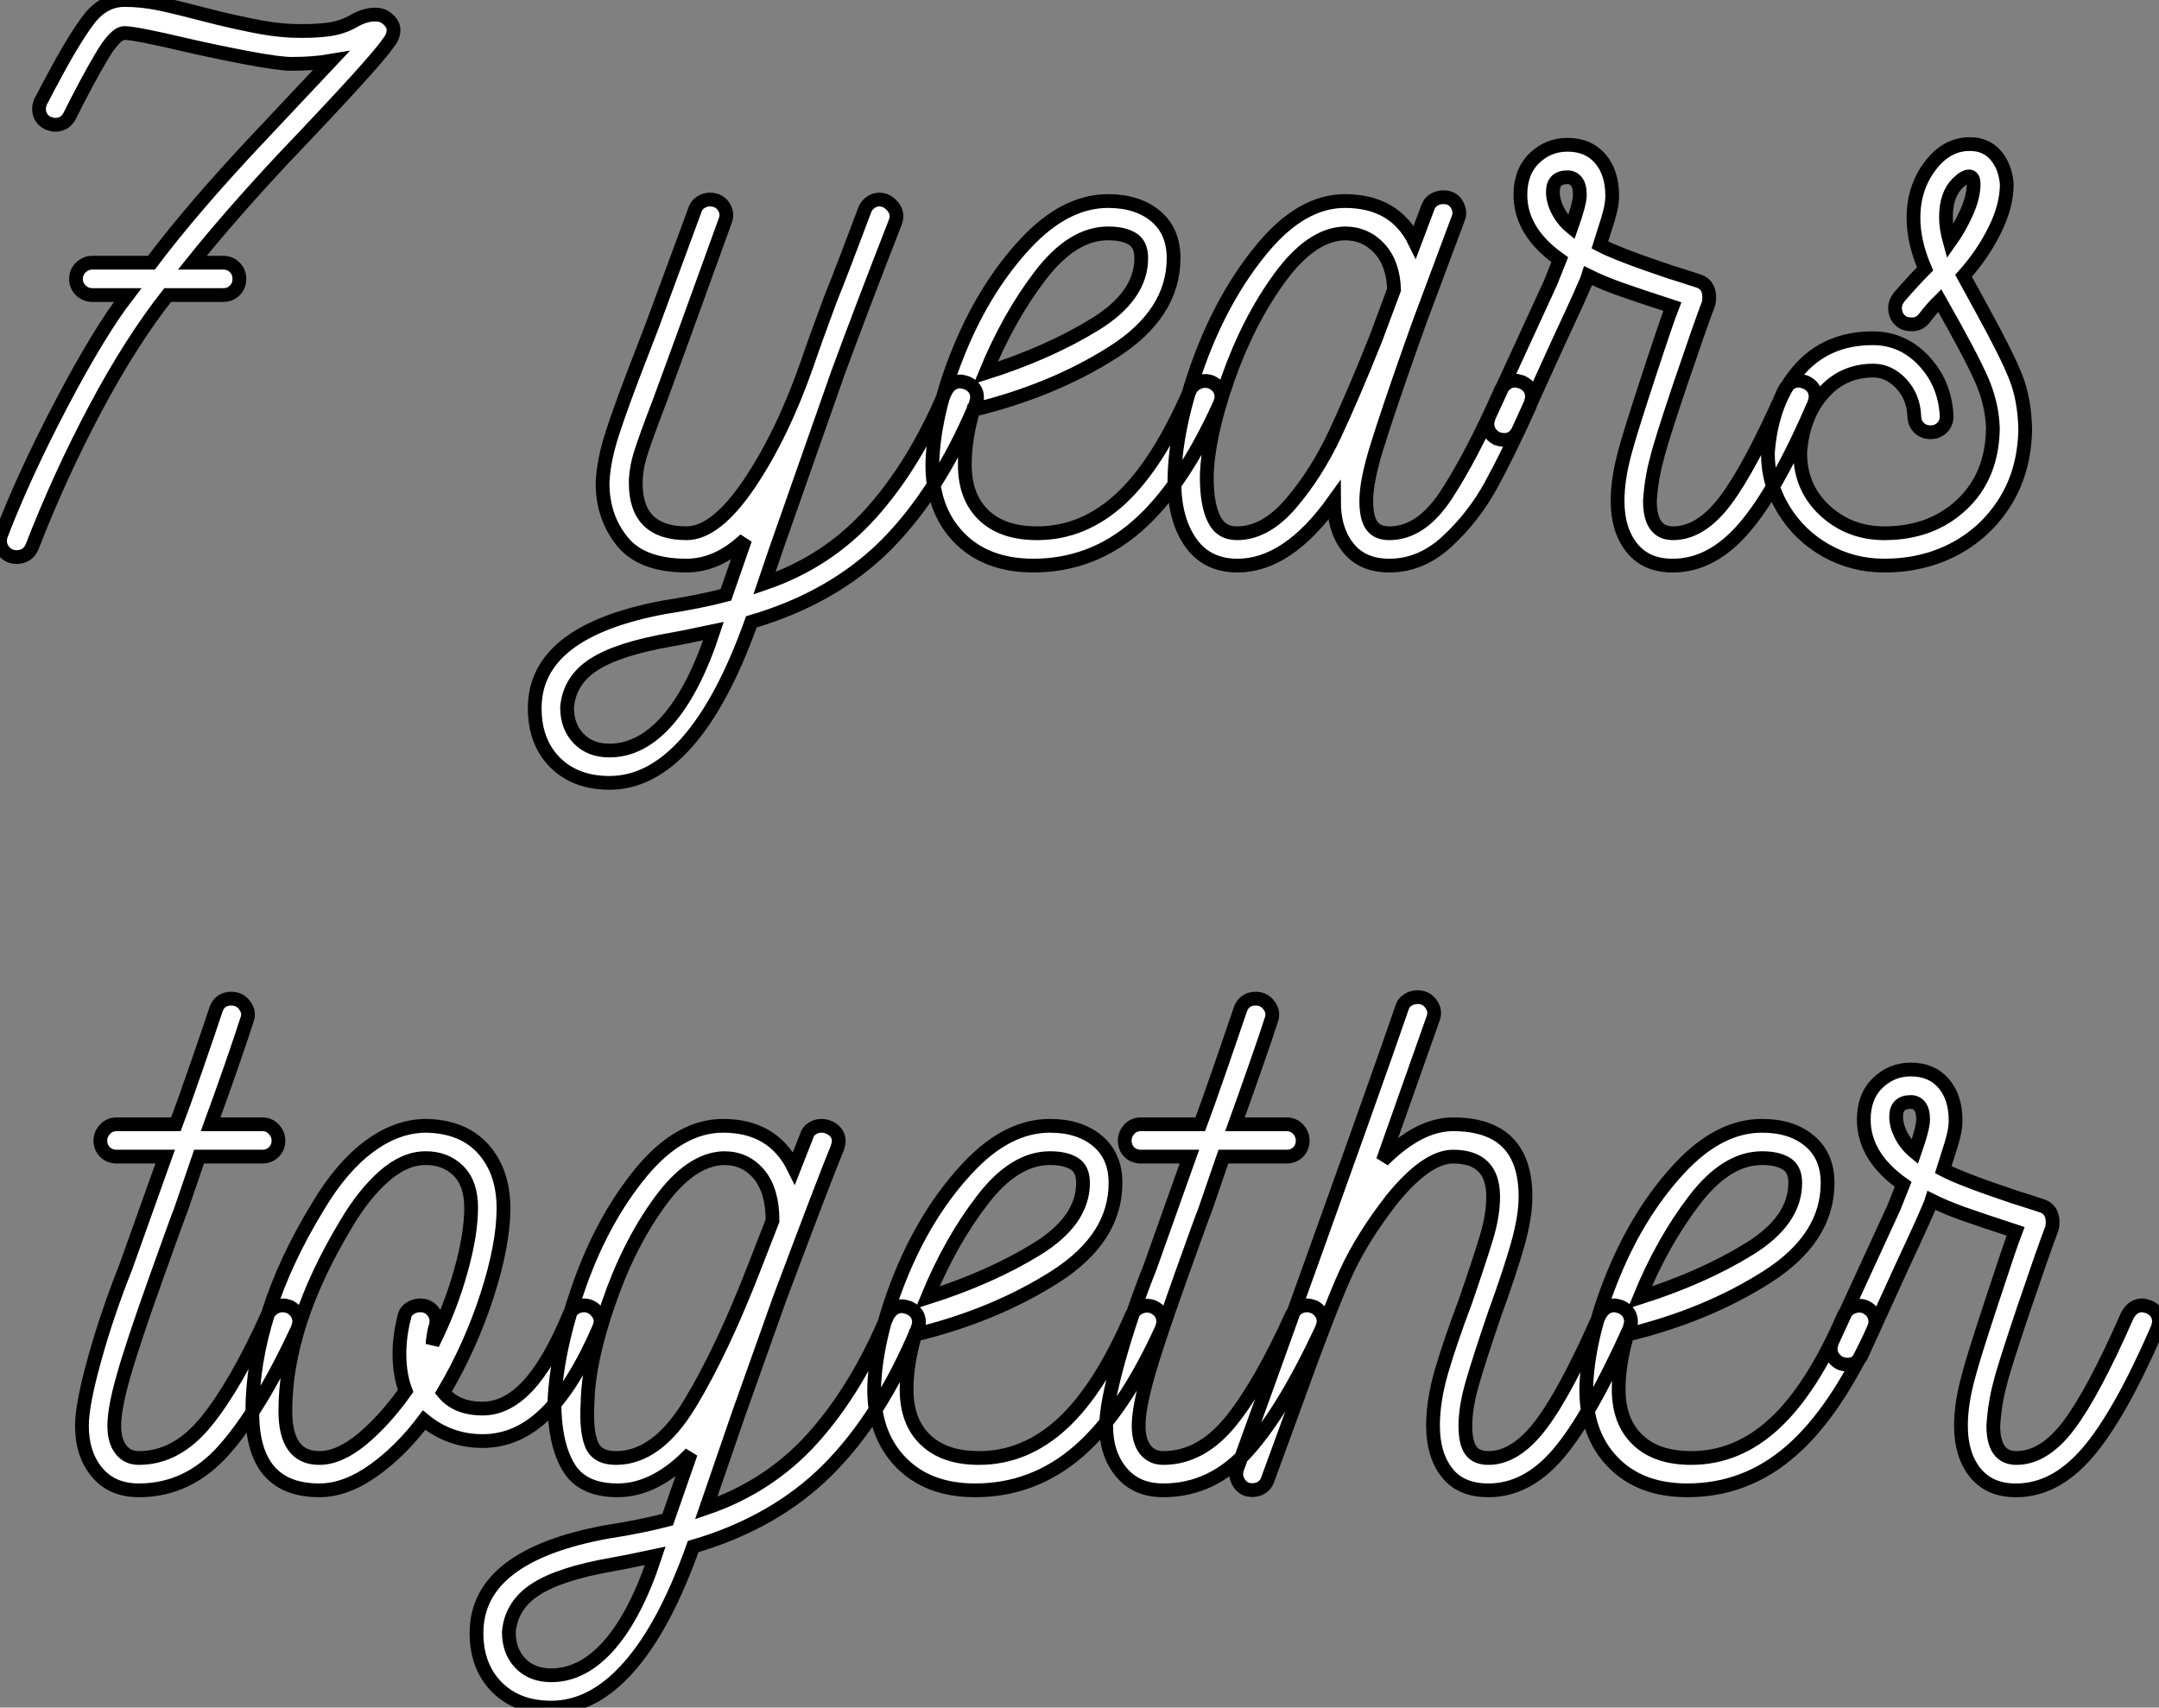
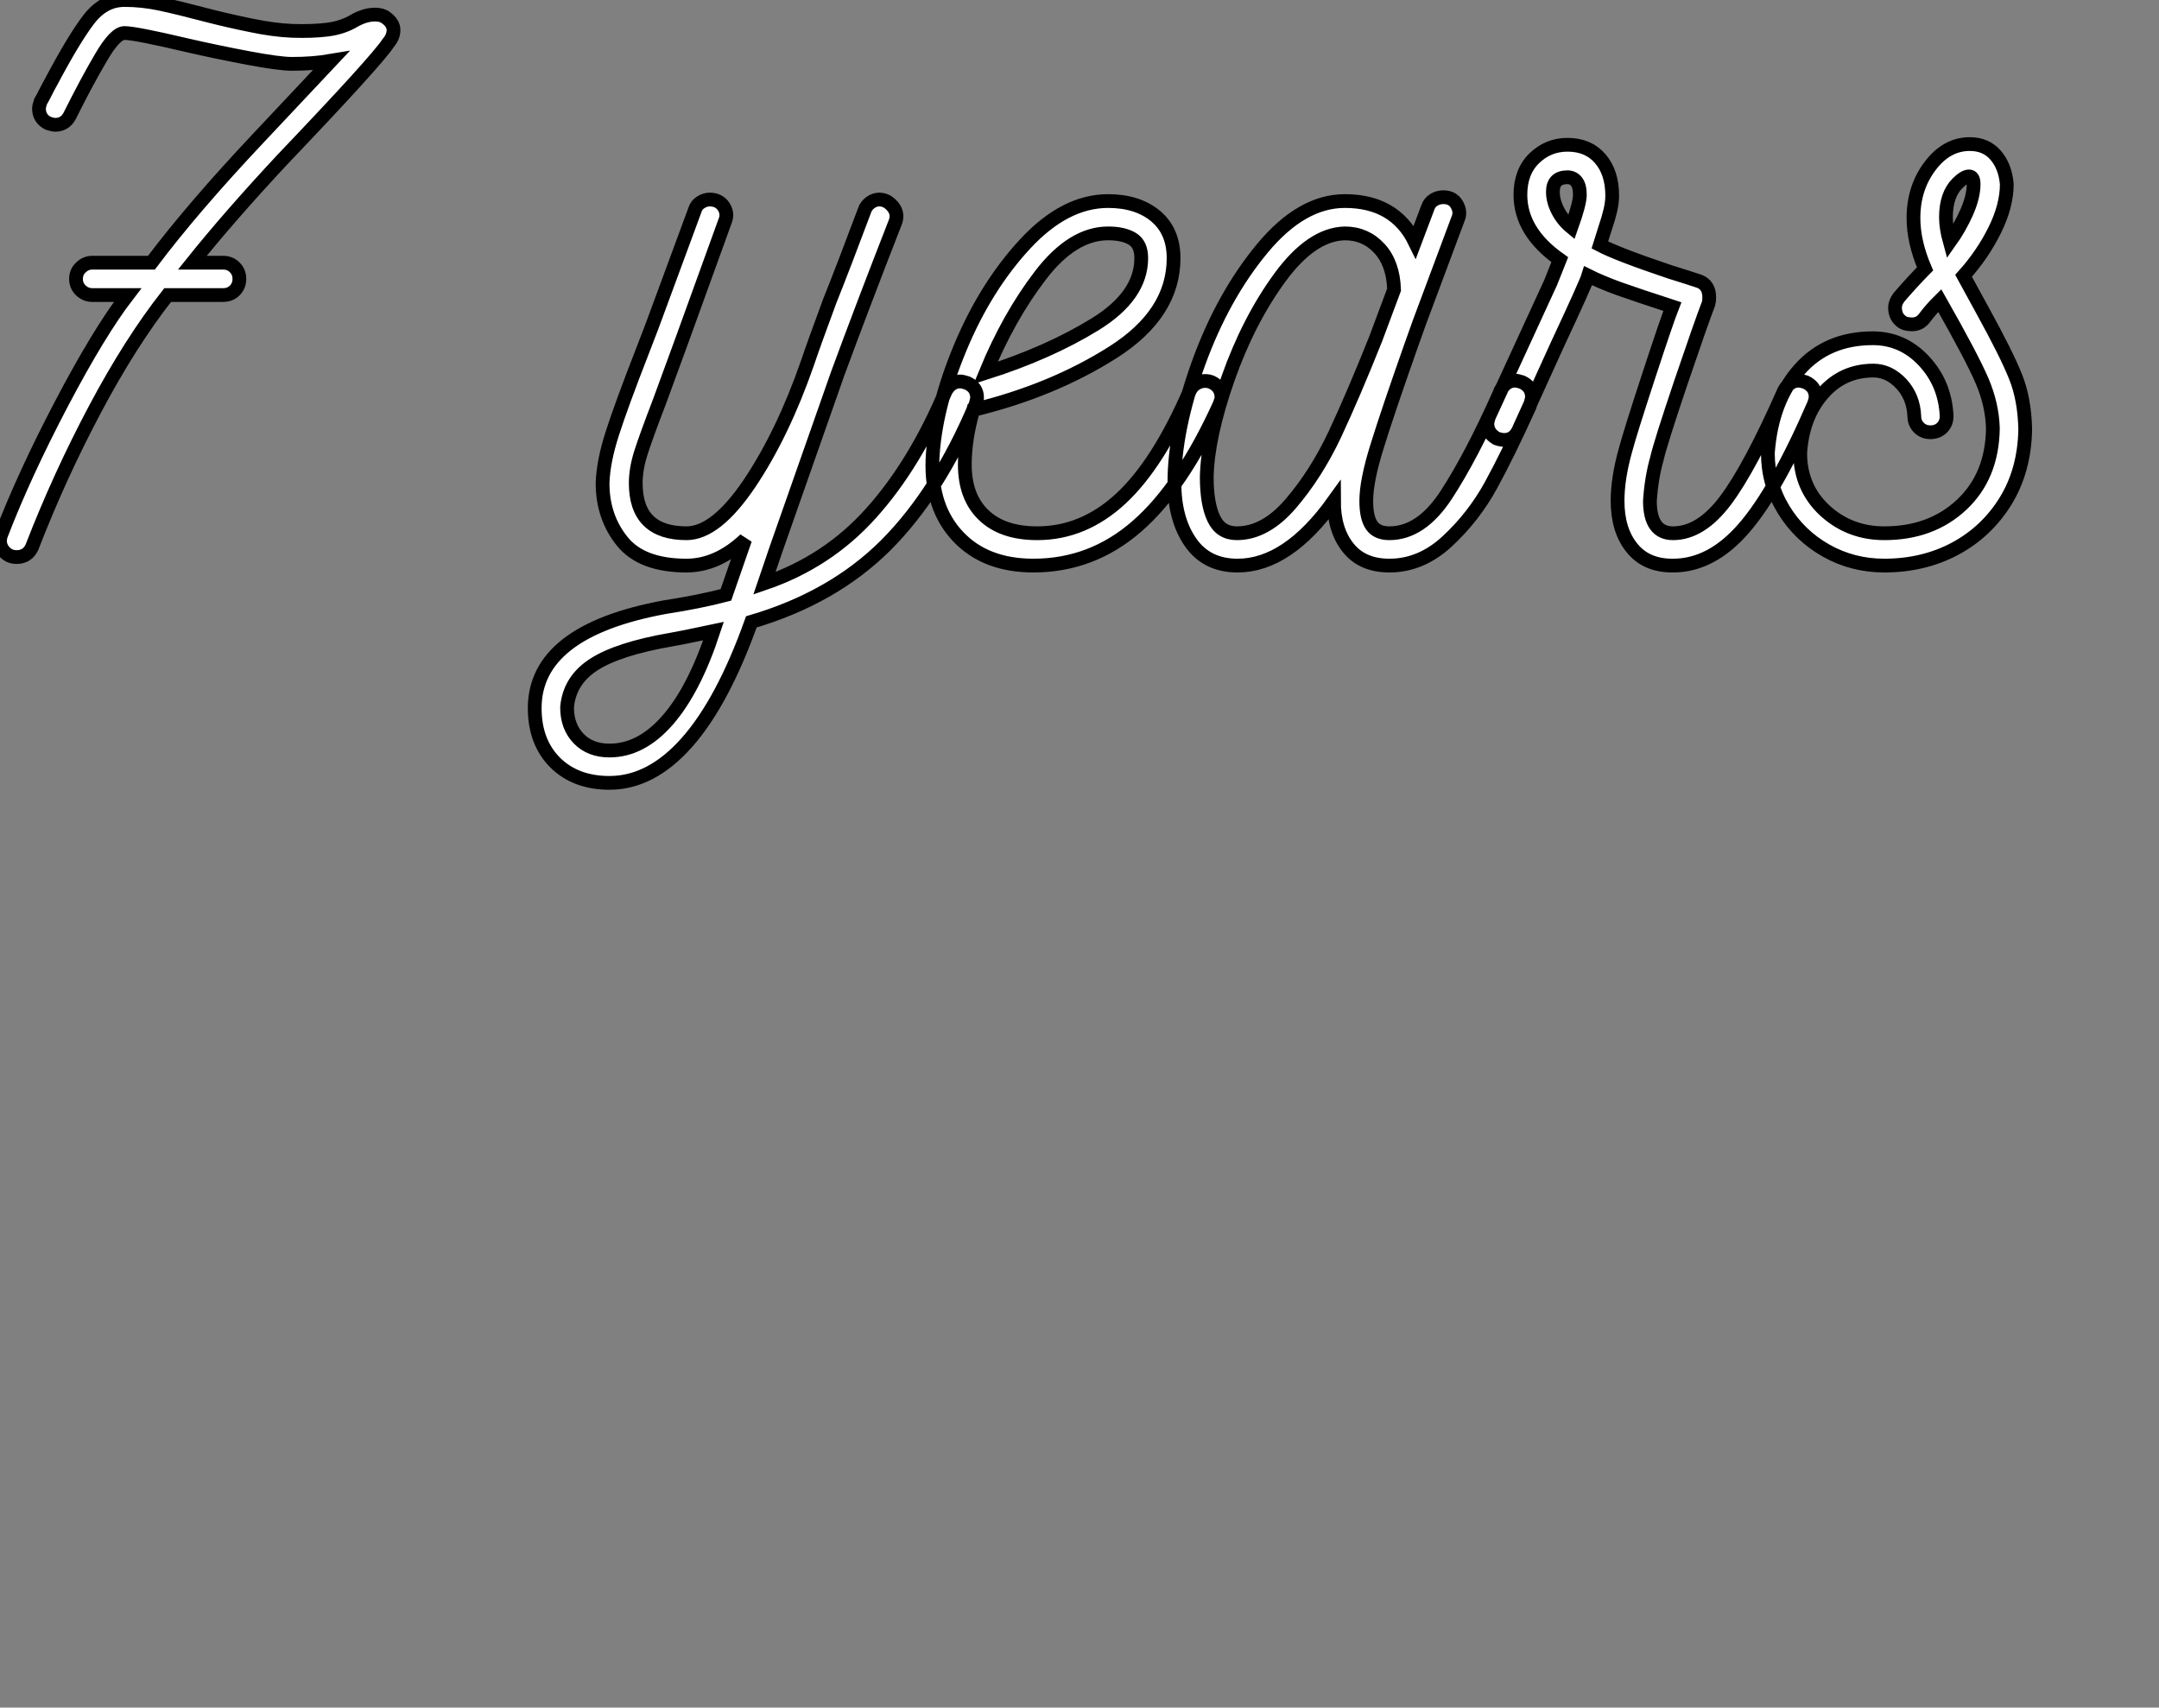
<svg xmlns="http://www.w3.org/2000/svg" viewBox="-0.143 -41.1 156.873 124.09">
  <rect x="-0.143" y="-41.1" width="156.873" height="124.09" fill="#808080" stroke="none" />
  <path d="M27.89-39.82Q28.45-39.42 28.45-38.92L28.45-38.92Q28.45-38.42 28.06-37.97L28.06-37.97Q27.22-36.68 20.38-29.51L20.38-29.51Q16.52-25.37 13.83-22.01L13.83-22.01L16.07-22.01Q16.58-22.01 16.91-21.67Q17.25-21.34 17.25-20.83L17.25-20.83Q17.25-20.33 16.91-19.99Q16.58-19.66 16.07-19.66L16.07-19.66L12.04-19.66Q9.35-16.24 6.78-11.40Q4.20-6.55 2.18-1.34L2.18-1.34Q1.85-0.62 1.06-0.62L1.06-0.62Q0.45-0.62 0.08-1.12Q-0.28-1.62-0.06-2.24L-0.06-2.24Q1.62-6.61 4.34-11.79Q7.06-16.97 9.13-19.66L9.13-19.66L6.55-19.66Q6.10-19.66 5.74-19.99Q5.38-20.33 5.38-20.83L5.38-20.83Q5.38-21.34 5.74-21.67Q6.10-22.01 6.55-22.01L6.55-22.01L10.86-22.01Q13.89-26.04 18.70-31.14L18.70-31.14L23.91-36.68Q22.62-36.46 21.06-36.46L21.06-36.46Q20.16-36.46 17.92-36.88Q15.68-37.30 13.50-37.80L13.50-37.80Q9.69-38.70 8.90-38.70L8.90-38.70Q8.23-38.70 7.20-36.93Q6.16-35.17 4.93-32.70L4.93-32.70Q4.59-32.03 3.86-32.03L3.86-32.03Q3.70-32.03 3.36-32.14L3.36-32.14Q2.69-32.48 2.69-33.21L2.69-33.21Q2.69-33.38 2.80-33.71L2.80-33.71Q2.97-33.99 3.16-34.38Q3.36-34.78 3.58-35.17L3.58-35.17Q5.21-38.25 6.30-39.68Q7.39-41.10 8.90-41.10L8.90-41.10Q10.19-41.10 11.51-40.82Q12.82-40.54 14.95-39.98L14.95-39.98Q16.46-39.59 18.09-39.26Q19.71-38.92 21.06-38.86L21.06-38.86Q22.57-38.81 23.66-38.95Q24.75-39.09 25.59-39.59L25.59-39.59Q26.38-40.04 27.10-40.04L27.10-40.04Q27.61-40.04 27.89-39.82L27.89-39.82Z" fill="white" stroke="black" transform="scale(1,1)" />
  <path d="M70.13-13.27Q70.85-12.94 70.85-12.21L70.85-12.21Q70.85-12.04 70.74-11.70L70.74-11.70Q68.05-5.32 64.22-1.48Q60.38 2.35 54.45 4.09L54.45 4.09Q52.37 9.91 49.77 12.85Q47.17 15.79 44.14 15.79L44.14 15.79Q41.68 15.79 40.19 14.31Q38.71 12.82 38.71 10.36L38.71 10.36Q38.71 4.76 48.17 3.02L48.17 3.02Q50.69 2.63 52.60 2.13L52.60 2.13L54.00-1.90Q51.98 0 49.74 0L49.74 0Q46.49 0 45.07-1.76Q43.64-3.53 43.64-5.99L43.64-5.99Q43.69-7.56 44.34-9.58Q44.98-11.59 46.55-15.62L46.55-15.62L47.22-17.36L50.36-25.87Q50.47-26.21 50.78-26.40Q51.09-26.60 51.42-26.60L51.42-26.60Q52.09-26.60 52.43-26.10Q52.77-25.59 52.54-25.03L52.54-25.03L49.46-16.52L47.78-11.93Q46.77-9.30 46.41-8.15Q46.05-7 46.05-5.99L46.05-5.99Q46.05-2.35 49.74-2.35L49.74-2.35Q51.87-2.35 54.31-5.96Q56.74-9.58 58.53-14.73L58.53-14.73Q59.04-16.24 60.16-19.26L60.16-19.26Q61.17-21.78 62.68-25.82L62.68-25.82Q62.79-26.15 63.10-26.38Q63.41-26.60 63.74-26.60L63.74-26.60Q64.30-26.60 64.72-26.10Q65.14-25.59 64.92-24.98L64.92-24.98Q62.45-18.65 60.72-13.94L60.72-13.94L56.24-1.18L55.40 1.29Q59.99-0.28 63.15-3.81Q66.32-7.34 68.56-12.66L68.56-12.66Q68.95-13.38 69.62-13.38L69.62-13.38Q69.79-13.38 70.13-13.27L70.13-13.27ZM44.14 13.44Q46.44 13.44 48.37 11.23Q50.30 9.02 51.70 4.76L51.70 4.76Q49.35 5.26 48.62 5.38L48.62 5.38Q44.76 6.05 42.99 7.20Q41.23 8.34 41.06 10.30L41.06 10.30Q41.06 11.70 41.90 12.57Q42.74 13.44 44.14 13.44L44.14 13.44ZM87.88-13.33Q88.61-12.99 88.61-12.21L88.61-12.21Q88.61-12.10 88.49-11.76L88.49-11.76Q85.75-5.71 82.47-2.86Q79.20 0 74.94 0L74.94 0Q71.47 0 69.48-2.10Q67.49-4.20 67.61-7.67L67.61-7.67Q67.77-11.37 69.62-15.82Q71.47-20.27 74.35-23.38Q77.24-26.49 80.37-26.49L80.37-26.49Q82.50-26.49 83.82-25.40Q85.13-24.30 85.13-22.34L85.13-22.34Q85.13-18.31 80.74-15.51Q76.34-12.71 70.57-11.31L70.57-11.31Q69.96-9.18 69.96-7.34L69.96-7.34Q69.96-4.98 71.33-3.67Q72.70-2.35 75.22-2.35L75.22-2.35Q78.58-2.35 81.30-4.87Q84.01-7.39 86.31-12.71L86.31-12.71Q86.53-13.16 86.98-13.33Q87.43-13.50 87.88-13.33L87.88-13.33ZM71.47-14Q76.06-15.46 79.42-17.53Q82.78-19.60 82.78-22.34L82.78-22.34Q82.78-23.35 82.14-23.74Q81.49-24.14 80.37-24.14L80.37-24.14Q77.80-24.14 75.47-21.11Q73.15-18.09 71.47-14L71.47-14ZM110.45-13.33Q111.17-12.99 111.17-12.26L111.17-12.26Q111.17-12.10 111.06-11.76L111.06-11.76L111.01-11.59Q109.44-8.12 108.18-5.82Q106.92-3.53 105.01-1.76Q103.11 0 100.81 0L100.81 0Q98.85 0 97.82-1.29Q96.78-2.58 96.78-4.70L96.78-4.70Q93.42 0 89.78 0L89.78 0Q87.54 0 86.37-1.68Q85.19-3.36 85.19-6.05L85.19-6.05Q85.19-9.86 86.95-14.73Q88.72-19.60 91.57-23.04Q94.43-26.49 97.57-26.49L97.57-26.49Q101.21-26.49 102.66-23.52L102.66-23.52L103.61-26.04Q103.73-26.38 104.03-26.57Q104.34-26.77 104.73-26.77L104.73-26.77Q105.41-26.77 105.71-26.24Q106.02-25.70 105.80-25.20L105.80-25.20L103.00-17.70L102.38-15.96Q100.70-11.20 99.92-8.68Q99.13-6.16 99.13-4.70L99.13-4.70Q99.13-3.47 99.53-2.91Q99.92-2.35 100.81-2.35L100.81-2.35Q103.11-2.35 104.93-5.12Q106.75-7.90 108.82-12.54L108.82-12.54L108.88-12.71Q109.27-13.44 109.94-13.44L109.94-13.44Q110.11-13.44 110.45-13.33L110.45-13.33ZM89.73-2.35Q91.80-2.35 93.65-4.51Q95.49-6.66 96.84-9.52Q98.18-12.38 99.81-16.46L99.81-16.46L101.15-20.05Q101.09-21.95 100.09-23.04Q99.08-24.14 97.57-24.14L97.57-24.14Q95.16-24.08 92.86-20.94Q90.57-17.81 89.08-13.58Q87.60-9.35 87.54-6.44L87.54-6.44Q87.54-4.48 88.05-3.42Q88.55-2.35 89.73-2.35L89.73-2.35ZM131.05-13.33Q131.78-12.99 131.78-12.26L131.78-12.26Q131.78-12.10 131.67-11.76L131.67-11.76Q128.93-5.43 126.57-2.72Q124.22 0 121.42 0L121.42 0L121.37 0Q119.46 0 118.43-1.29Q117.39-2.58 117.39-4.70L117.39-4.70Q117.39-6.33 117.95-8.34L117.95-8.34Q118.29-9.63 119.63-13.72Q120.97-17.81 121.37-18.82L121.37-18.82Q118.79-19.66 117.47-20.13Q116.16-20.61 115.26-21.06L115.26-21.06Q115.09-20.50 113.02-16.07L113.02-16.07L110.17-9.80Q109.83-9.13 109.16-9.13L109.16-9.13Q108.93-9.13 108.60-9.24L108.60-9.24Q107.93-9.63 107.93-10.30L107.93-10.30Q107.93-10.47 108.04-10.81L108.04-10.81L112.52-20.55L113.19-22.23Q110.33-24.25 110.33-26.94L110.33-26.94Q110.33-28.62 111.34-29.60Q112.35-30.58 113.75-30.58L113.75-30.58Q115.26-30.58 116.13-29.57Q117.00-28.56 117.00-26.88L117.00-26.88Q117.00-26.38 116.86-25.79Q116.72-25.20 116.49-24.53Q116.27-23.86 116.10-23.30L116.10-23.30Q117.39-22.62 121.20-21.34L121.20-21.34Q122.49-20.94 123.33-20.66L123.33-20.66Q124.05-20.38 124.05-19.49L124.05-19.49Q124.05-19.21 124.00-19.04L124.00-19.04Q123.44-17.58 121.95-13.19Q120.47-8.79 120.25-7.78L120.25-7.78Q119.85-6.38 119.74-4.70L119.74-4.70Q119.74-2.35 121.42-2.35L121.42-2.35Q123.44-2.35 125.23-4.73Q127.02-7.11 129.49-12.71L129.49-12.71Q129.88-13.44 130.55-13.44L130.55-13.44Q130.72-13.44 131.05-13.33L131.05-13.33ZM114.65-26.94Q114.65-27.61 114.39-27.92Q114.14-28.22 113.75-28.22L113.75-28.22Q112.69-28.22 112.69-27.16L112.69-27.16Q112.69-26.49 113.05-25.79Q113.41-25.09 114.03-24.58L114.03-24.58Q114.65-26.32 114.65-26.94L114.65-26.94ZM147.01-9.91Q146.96-6.94 145.59-4.70Q144.21-2.46 141.92-1.23Q139.62 0 136.77 0L136.77 0Q134.47 0 132.54-1.09Q130.61-2.18 129.46-4.06Q128.31-5.94 128.31-8.18L128.31-8.18Q128.59-11.98 130.61-14.25Q132.62-16.52 135.93-16.52L135.93-16.52Q138.11-16.52 139.65-14.87Q141.19-13.22 141.30-10.86L141.30-10.86Q141.30-10.36 140.97-10.02Q140.63-9.69 140.13-9.69L140.13-9.69Q139.62-9.69 139.29-10.02Q138.95-10.36 138.95-10.86L138.95-10.86Q138.89-12.26 138.00-13.22Q137.10-14.17 135.98-14.17L135.98-14.17Q133.74-14.17 132.29-12.49Q130.83-10.81 130.66-8.18L130.66-8.18Q130.66-5.66 132.45-4.00Q134.25-2.35 136.77-2.35L136.77-2.35Q140.18-2.35 142.39-4.42Q144.61-6.50 144.66-9.97L144.66-9.97Q144.61-11.70 143.88-13.41Q143.15-15.12 140.80-19.26L140.80-19.26Q140.18-18.65 139.68-17.98L139.68-17.98Q139.34-17.53 138.78-17.53L138.78-17.53Q138.22-17.53 137.94-17.81L137.94-17.81Q137.55-18.14 137.55-18.76L137.55-18.76Q137.55-19.10 137.83-19.49L137.83-19.49Q138.84-20.66 139.73-21.56L139.73-21.56Q138.89-23.52 138.89-25.26L138.89-25.26Q138.89-27.44 140.10-29.04Q141.30-30.63 142.98-30.63L142.98-30.63Q144.16-30.63 144.86-29.82Q145.56-29.01 145.67-27.72L145.67-27.72Q145.67-26.15 144.80-24.39Q143.93-22.62 142.53-21.06L142.53-21.06L143.88-18.59Q145.67-15.34 146.31-13.72Q146.96-12.10 147.01-9.91L147.01-9.91ZM141.53-23.52Q142.25-24.53 142.76-25.68Q143.26-26.82 143.26-27.72L143.26-27.72Q143.26-28.28 142.93-28.28L142.93-28.28Q142.59-28.28 142.09-27.78L142.09-27.78Q141.25-26.94 141.25-25.31L141.25-25.31Q141.25-24.53 141.53-23.52L141.53-23.52Z" fill="white" stroke="black" transform="scale(1,1)" />
-   <path d="M20.93 53.87Q21.60 54.26 21.60 54.94L21.60 54.94Q21.60 55.10 21.49 55.44L21.49 55.44Q18.75 61.32 16.14 64.26Q13.54 67.20 9.95 67.20L9.95 67.20Q7.99 67.20 6.90 65.88Q5.81 64.57 5.81 62.50L5.81 62.50Q5.81 60.98 6.71 57.74Q7.60 54.49 9.00 50.96L9.00 50.96L11.86 42.95L8.33 42.95Q7.83 42.95 7.49 42.62Q7.15 42.28 7.15 41.78L7.15 41.78Q7.15 41.33 7.49 40.96Q7.83 40.60 8.33 40.60L8.33 40.60L12.64 40.60Q13.15 39.26 14.13 36.43Q15.11 33.60 15.55 32.26L15.55 32.26Q15.83 31.47 16.67 31.47L16.67 31.47Q17.29 31.47 17.65 31.98Q18.02 32.48 17.79 33.04L17.79 33.04Q17.51 33.94 16.65 36.43Q15.78 38.92 15.16 40.60L15.16 40.60L18.91 40.60Q19.42 40.60 19.75 40.96Q20.09 41.33 20.09 41.78L20.09 41.78Q20.09 42.28 19.75 42.62Q19.42 42.95 18.91 42.95L18.91 42.95L14.32 42.95L12.98 46.87Q12.81 47.26 11.19 51.80L11.19 51.80Q9.45 56.67 8.81 58.97Q8.16 61.26 8.16 62.50L8.16 62.50Q8.16 63.62 8.64 64.23Q9.11 64.85 9.95 64.85L9.95 64.85Q12.70 64.85 14.85 62.19Q17.01 59.53 19.31 54.43L19.31 54.43Q19.70 53.76 20.43 53.76L20.43 53.76Q20.59 53.76 20.93 53.87L20.93 53.87ZM43.39 55.38Q41.54 59.64 39.49 61.63Q37.45 63.62 34.93 63.62L34.93 63.62Q32.52 63.62 30.67 62.10L30.67 62.10Q28.99 64.34 26.98 65.77Q24.96 67.20 23.06 67.20L23.06 67.20Q18.19 67.20 18.19 61.54L18.19 61.54Q18.19 54.38 22.95 46.59L22.95 46.59Q24.68 43.68 26.70 42.20Q28.71 40.71 30.84 40.71L30.84 40.71Q33.53 40.77 34.99 42.42Q36.44 44.07 36.44 46.70L36.44 46.70Q36.44 49.34 35.24 53.06Q34.03 56.78 32.07 60.09L32.07 60.09Q33.03 61.26 34.93 61.26L34.93 61.26Q36.67 61.26 38.21 59.61Q39.75 57.96 41.20 54.49L41.20 54.49Q41.31 54.15 41.62 53.96Q41.93 53.76 42.27 53.76L42.27 53.76Q42.77 53.76 43.13 54.12Q43.50 54.49 43.50 54.94L43.50 54.94Q43.50 55.05 43.39 55.38L43.39 55.38ZM30.39 53.76Q31.01 53.76 31.35 54.24Q31.68 54.71 31.51 55.27L31.51 55.27Q31.40 55.61 31.35 56Q31.29 56.39 31.29 56.56L31.29 56.56Q32.58 53.98 33.33 51.30Q34.09 48.61 34.09 46.65L34.09 46.65Q34.09 44.91 33.17 43.99Q32.24 43.06 30.79 43.06L30.79 43.06Q29.27 43.06 27.79 44.35Q26.31 45.64 25.02 47.82L25.02 47.82Q20.59 55.16 20.59 61.43L20.59 61.43Q20.59 64.85 23.06 64.85L23.06 64.85Q24.51 64.85 26.17 63.48Q27.82 62.10 29.33 59.98L29.33 59.98Q28.88 58.80 28.88 57.29L28.88 57.29Q28.88 56 29.22 54.66L29.22 54.66Q29.27 54.26 29.61 54.01Q29.95 53.76 30.39 53.76L30.39 53.76ZM65.90 53.93Q66.63 54.26 66.63 54.99L66.63 54.99Q66.63 55.16 66.51 55.50L66.51 55.50Q63.83 61.88 59.99 65.72Q56.15 69.55 50.22 71.29L50.22 71.29Q48.15 77.11 45.54 80.05Q42.94 82.99 39.91 82.99L39.91 82.99Q37.45 82.99 35.97 81.51Q34.48 80.02 34.48 77.56L34.48 77.56Q34.48 71.96 43.95 70.22L43.95 70.22Q46.47 69.83 48.37 69.33L48.37 69.33L50.05 64.51Q47.47 67.20 44.73 67.20L44.73 67.20Q42.15 67.20 41.15 65.49Q40.14 63.78 40.14 60.76L40.14 60.76Q40.31 56.90 42.01 52.14Q43.72 47.38 46.49 44.04Q49.27 40.71 52.40 40.71L52.40 40.71Q56.04 40.71 57.55 43.79L57.55 43.79L58.45 41.50Q58.56 41.10 58.87 40.91Q59.18 40.71 59.51 40.71L59.51 40.71Q60.02 40.71 60.41 41.02Q60.80 41.33 60.80 41.83L60.80 41.83Q60.80 42 60.69 42.34L60.69 42.34Q59.85 44.35 56.49 53.31L56.49 53.31L53.52 61.66L51.17 68.49Q55.76 66.92 58.93 63.39Q62.09 59.86 64.33 54.54L64.33 54.54Q64.72 53.82 65.39 53.82L65.39 53.82Q65.56 53.82 65.90 53.93L65.90 53.93ZM44.62 64.85Q47.59 64.85 49.97 60.93Q52.35 57.01 54.75 50.79L54.75 50.79L55.99 47.60Q55.99 45.42 55.01 44.24Q54.03 43.06 52.46 43.06L52.46 43.06Q50.05 43.12 47.78 46.26Q45.51 49.39 44.06 53.65Q42.60 57.90 42.55 60.82L42.55 60.82Q42.43 62.83 42.83 63.84Q43.22 64.85 44.62 64.85L44.62 64.85ZM39.91 80.64Q42.21 80.64 44.14 78.43Q46.07 76.22 47.47 71.96L47.47 71.96Q45.12 72.46 44.39 72.58L44.39 72.58Q40.53 73.25 38.77 74.40Q37.00 75.54 36.83 77.50L36.83 77.50Q36.83 78.90 37.67 79.77Q38.51 80.64 39.91 80.64L39.91 80.64ZM83.65 53.87Q84.38 54.21 84.38 54.99L84.38 54.99Q84.38 55.10 84.27 55.44L84.27 55.44Q81.52 61.49 78.25 64.34Q74.97 67.20 70.71 67.20L70.71 67.20Q67.24 67.20 65.25 65.10Q63.27 63 63.38 59.53L63.38 59.53Q63.55 55.83 65.39 51.38Q67.24 46.93 70.13 43.82Q73.01 40.71 76.15 40.71L76.15 40.71Q78.27 40.71 79.59 41.80Q80.91 42.90 80.91 44.86L80.91 44.86Q80.91 48.89 76.51 51.69Q72.11 54.49 66.35 55.89L66.35 55.89Q65.73 58.02 65.73 59.86L65.73 59.86Q65.73 62.22 67.10 63.53Q68.47 64.85 70.99 64.85L70.99 64.85Q74.35 64.85 77.07 62.33Q79.79 59.81 82.08 54.49L82.08 54.49Q82.31 54.04 82.75 53.87Q83.20 53.70 83.65 53.87L83.65 53.87ZM67.24 53.20Q71.83 51.74 75.19 49.67Q78.55 47.60 78.55 44.86L78.55 44.86Q78.55 43.85 77.91 43.46Q77.27 43.06 76.15 43.06L76.15 43.06Q73.57 43.06 71.25 46.09Q68.92 49.11 67.24 53.20L67.24 53.20ZM95.35 53.87Q96.03 54.26 96.03 54.94L96.03 54.94Q96.03 55.10 95.91 55.44L95.91 55.44Q93.17 61.32 90.57 64.26Q87.96 67.20 84.38 67.20L84.38 67.20Q82.42 67.20 81.33 65.88Q80.23 64.57 80.23 62.50L80.23 62.50Q80.23 60.98 81.13 57.74Q82.03 54.49 83.43 50.96L83.43 50.96L86.28 42.95L82.75 42.95Q82.25 42.95 81.91 42.62Q81.58 42.28 81.58 41.78L81.58 41.78Q81.58 41.33 81.91 40.96Q82.25 40.60 82.75 40.60L82.75 40.60L87.07 40.60Q87.57 39.26 88.55 36.43Q89.53 33.60 89.98 32.26L89.98 32.26Q90.26 31.47 91.10 31.47L91.10 31.47Q91.71 31.47 92.08 31.98Q92.44 32.48 92.22 33.04L92.22 33.04Q91.94 33.94 91.07 36.43Q90.20 38.92 89.59 40.60L89.59 40.60L93.34 40.60Q93.84 40.60 94.18 40.96Q94.51 41.33 94.51 41.78L94.51 41.78Q94.51 42.28 94.18 42.62Q93.84 42.95 93.34 42.95L93.34 42.95L88.75 42.95L87.40 46.87Q87.23 47.26 85.61 51.80L85.61 51.80Q83.87 56.67 83.23 58.97Q82.59 61.26 82.59 62.50L82.59 62.50Q82.59 63.62 83.06 64.23Q83.54 64.85 84.38 64.85L84.38 64.85Q87.12 64.85 89.28 62.19Q91.43 59.53 93.73 54.43L93.73 54.43Q94.12 53.76 94.85 53.76L94.85 53.76Q95.02 53.76 95.35 53.87L95.35 53.87ZM117.64 53.87Q118.37 54.21 118.37 54.99L118.37 54.99L118.26 55.44Q115.35 61.88 113.08 64.54Q110.81 67.20 108.01 67.20L108.01 67.20Q105.99 67.20 104.99 65.91Q103.98 64.62 103.98 62.50L103.98 62.50Q103.98 60.70 104.59 58.58Q105.21 56.45 106.33 53.48L106.33 53.48Q107.39 50.40 107.87 48.80Q108.35 47.21 108.35 45.86L108.35 45.86Q108.35 42.95 105.43 42.95L105.43 42.95Q103.53 42.95 101.01 46.03L101.01 46.03Q98.83 48.83 97.65 51.41Q96.47 53.98 93.73 61.60L93.73 61.60L91.99 66.36Q91.83 66.86 91.41 67.06Q90.99 67.26 90.48 67.14L90.48 67.14Q90.03 66.98 89.81 66.53Q89.59 66.08 89.75 65.63L89.75 65.63L91.94 59.58Q100.28 36.40 101.74 32.09L101.74 32.09Q101.85 31.75 102.16 31.56Q102.47 31.36 102.86 31.36L102.86 31.36Q103.47 31.36 103.84 31.86Q104.20 32.37 103.98 32.93L103.98 32.93L100.34 43.23Q102.97 40.60 105.43 40.60L105.43 40.60Q110.70 40.60 110.70 45.86L110.70 45.86Q110.70 47.32 110.14 49.31Q109.58 51.30 108.46 54.38L108.46 54.38Q107.39 57.51 106.86 59.33Q106.33 61.15 106.33 62.50L106.33 62.50Q106.33 63.73 106.72 64.29Q107.11 64.85 108.01 64.85L108.01 64.85Q109.97 64.85 111.79 62.47Q113.61 60.09 116.07 54.49L116.07 54.49Q116.47 53.76 117.14 53.76L117.14 53.76Q117.31 53.76 117.64 53.87L117.64 53.87ZM135.39 53.87Q136.12 54.21 136.12 54.99L136.12 54.99Q136.12 55.10 136.01 55.44L136.01 55.44Q133.27 61.49 129.99 64.34Q126.71 67.20 122.46 67.20L122.46 67.20Q118.99 67.20 117.00 65.10Q115.01 63 115.12 59.53L115.12 59.53Q115.29 55.83 117.14 51.38Q118.99 46.93 121.87 43.82Q124.75 40.71 127.89 40.71L127.89 40.71Q130.02 40.71 131.33 41.80Q132.65 42.90 132.65 44.86L132.65 44.86Q132.65 48.89 128.25 51.69Q123.86 54.49 118.09 55.89L118.09 55.89Q117.47 58.02 117.47 59.86L117.47 59.86Q117.47 62.22 118.85 63.53Q120.22 64.85 122.74 64.85L122.74 64.85Q126.10 64.85 128.81 62.33Q131.53 59.81 133.83 54.49L133.83 54.49Q134.05 54.04 134.50 53.87Q134.95 53.70 135.39 53.87L135.39 53.87ZM118.99 53.20Q123.58 51.74 126.94 49.67Q130.30 47.60 130.30 44.86L130.30 44.86Q130.30 43.85 129.65 43.46Q129.01 43.06 127.89 43.06L127.89 43.06Q125.31 43.06 122.99 46.09Q120.67 49.11 118.99 53.20L118.99 53.20ZM156.00 53.87Q156.73 54.21 156.73 54.94L156.73 54.94Q156.73 55.10 156.62 55.44L156.62 55.44Q153.87 61.77 151.52 64.48Q149.17 67.20 146.37 67.20L146.37 67.20L146.31 67.20Q144.41 67.20 143.37 65.91Q142.34 64.62 142.34 62.50L142.34 62.50Q142.34 60.87 142.90 58.86L142.90 58.86Q143.23 57.57 144.58 53.48Q145.92 49.39 146.31 48.38L146.31 48.38Q143.74 47.54 142.42 47.07Q141.11 46.59 140.21 46.14L140.21 46.14Q140.04 46.70 137.97 51.13L137.97 51.13L135.11 57.40Q134.78 58.07 134.11 58.07L134.11 58.07Q133.88 58.07 133.55 57.96L133.55 57.96Q132.87 57.57 132.87 56.90L132.87 56.90Q132.87 56.73 132.99 56.39L132.99 56.39L137.47 46.65L138.14 44.97Q135.28 42.95 135.28 40.26L135.28 40.26Q135.28 38.58 136.29 37.60Q137.30 36.62 138.70 36.62L138.70 36.62Q140.21 36.62 141.08 37.63Q141.95 38.64 141.95 40.32L141.95 40.32Q141.95 40.82 141.81 41.41Q141.67 42 141.44 42.67Q141.22 43.34 141.05 43.90L141.05 43.90Q142.34 44.58 146.15 45.86L146.15 45.86Q147.43 46.26 148.27 46.54L148.27 46.54Q149.00 46.82 149.00 47.71L149.00 47.71Q149.00 47.99 148.95 48.16L148.95 48.16Q148.39 49.62 146.90 54.01Q145.42 58.41 145.19 59.42L145.19 59.42Q144.80 60.82 144.69 62.50L144.69 62.50Q144.69 64.85 146.37 64.85L146.37 64.85Q148.39 64.85 150.18 62.47Q151.97 60.09 154.43 54.49L154.43 54.49Q154.83 53.76 155.50 53.76L155.50 53.76Q155.67 53.76 156.00 53.87L156.00 53.87ZM139.59 40.26Q139.59 39.59 139.34 39.28Q139.09 38.98 138.70 38.98L138.70 38.98Q137.63 38.98 137.63 40.04L137.63 40.04Q137.63 40.71 138.00 41.41Q138.36 42.11 138.98 42.62L138.98 42.62Q139.59 40.88 139.59 40.26L139.59 40.26Z" fill="white" stroke="black" transform="scale(1,1)" />
</svg>